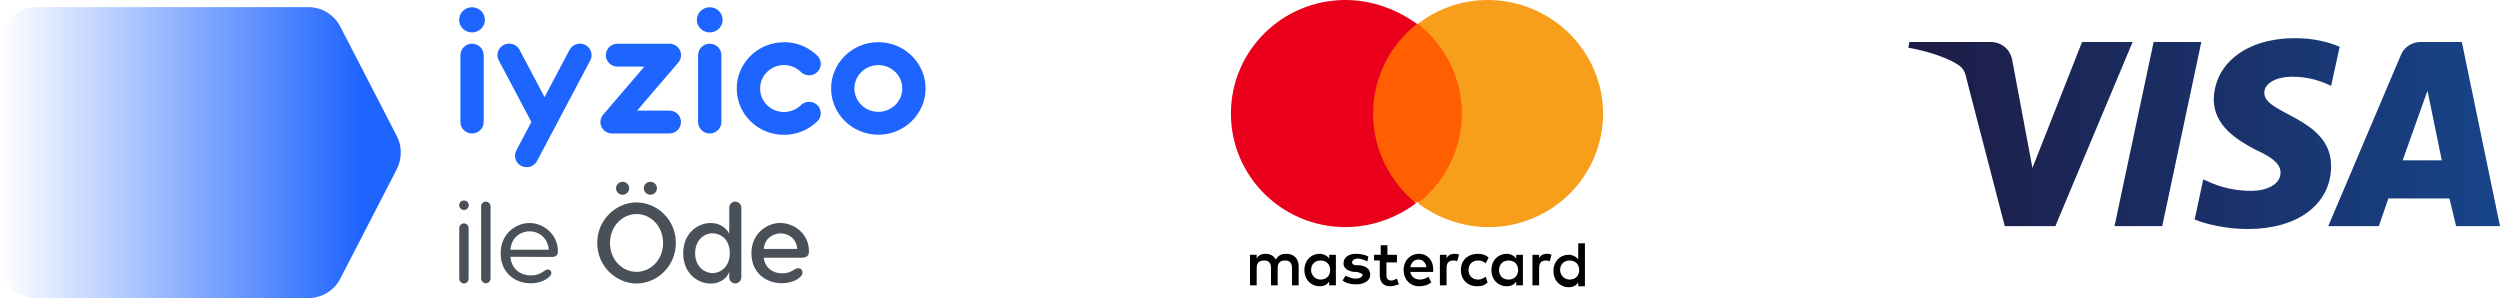
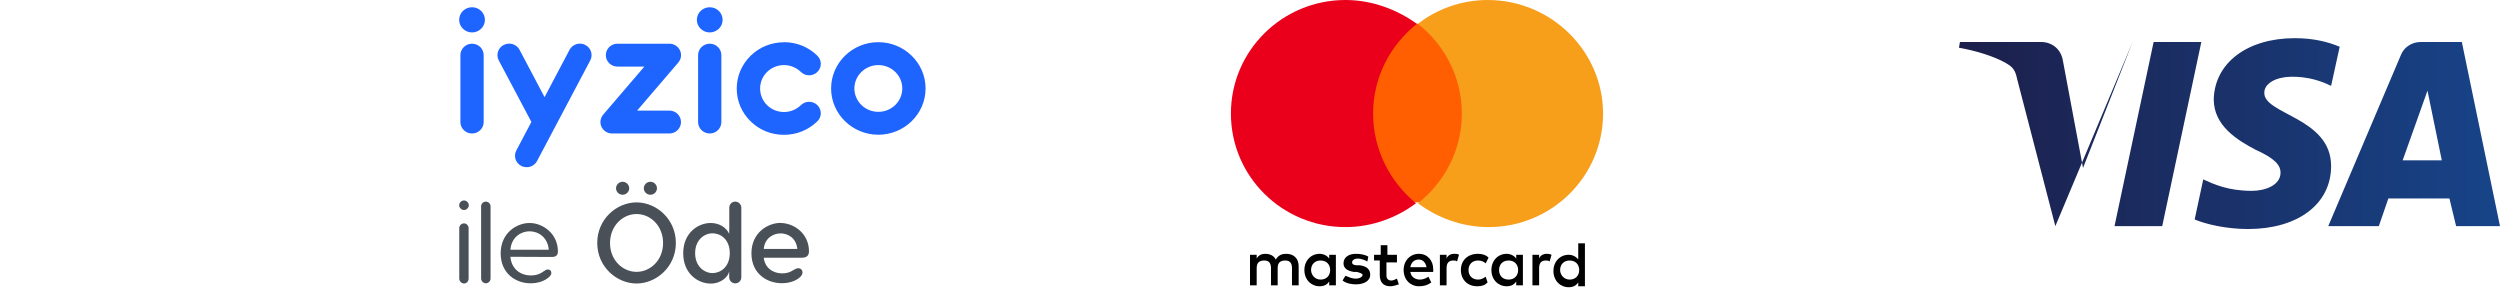
<svg xmlns="http://www.w3.org/2000/svg" id="Layer_1" data-name="Layer 1" viewBox="0 0 262 31.24">
  <defs>
    <style>
      .cls-1 {
        fill: url(#linear-gradient-2);
      }

      .cls-1, .cls-2, .cls-3, .cls-4, .cls-5, .cls-6 {
        fill-rule: evenodd;
      }

      .cls-2 {
        fill: #f79e1b;
      }

      .cls-3 {
        fill: #495057;
      }

      .cls-7 {
        fill: #ff5f00;
      }

      .cls-4 {
        fill: url(#linear-gradient);
      }

      .cls-5 {
        fill: #1e64ff;
      }

      .cls-6 {
        fill: #eb001b;
      }
    </style>
    <linearGradient id="linear-gradient" x1="113.15" y1="111.83" x2="114.15" y2="111.83" gradientTransform="translate(-6815 2250.5) scale(62 -20)" gradientUnits="userSpaceOnUse">
      <stop offset="0" stop-color="#1d1c45" />
      <stop offset="1" stop-color="#174489" />
    </linearGradient>
    <linearGradient id="linear-gradient-2" x1="113.16" y1="113.23" x2="112.26" y2="113.23" gradientTransform="translate(-4715.91 3466.96) scale(42.01 -30.48)" gradientUnits="userSpaceOnUse">
      <stop offset="0" stop-color="#1e64ff" />
      <stop offset="1" stop-color="#1e64ff" stop-opacity="0" />
    </linearGradient>
  </defs>
  <g id="_Method-View" data-name="👉Method-View">
    <g id="PWI_Method_02_FooterAlternatives" data-name="PWI Method 02 FooterAlternatives">
      <g id="logo-band-iyzicoileode">
        <g id="visa">
-           <path id="Fill-1" class="cls-4" d="M230.7,4.4l-4.1,19.3h-5l4.1-19.3h5ZM251.8,16.8l2.6-7.3,1.5,7.3h-4.1ZM257.4,23.7h4.6l-4-19.3h-4.3c-1,0-1.8.6-2.1,1.4l-7.6,17.9h5.3l1-2.9h6.4l.7,2.9ZM244.3,17.4c0-5.1-7.1-5.4-7-7.7,0-.7.7-1.4,2.1-1.6.7-.1,2.7-.2,4.9.9l.9-4.1c-1.2-.5-2.7-.9-4.7-.9-5,0-8.4,2.6-8.5,6.4,0,2.8,2.5,4.3,4.4,5.3,2,.9,2.6,1.6,2.6,2.4,0,1.3-1.6,1.9-3,1.9-2.5,0-4-.7-5.1-1.2l-.9,4.2c1.2.5,3.3,1,5.6,1,5.2,0,8.7-2.6,8.7-6.6ZM223.5,4.4l-8.1,19.3h-5.3l-4-15.4c-.2-1-.5-1.3-1.2-1.7-1.2-.7-3.2-1.3-4.9-1.6l.1-.6h8.5c1.1,0,2.1.7,2.3,2l2.1,11.2,5.2-13.2h5.3Z" />
+           <path id="Fill-1" class="cls-4" d="M230.7,4.4l-4.1,19.3h-5l4.1-19.3h5ZM251.8,16.8l2.6-7.3,1.5,7.3h-4.1ZM257.4,23.7h4.6l-4-19.3h-4.3c-1,0-1.8.6-2.1,1.4l-7.6,17.9h5.3l1-2.9h6.4l.7,2.9ZM244.3,17.4c0-5.1-7.1-5.4-7-7.7,0-.7.7-1.4,2.1-1.6.7-.1,2.7-.2,4.9.9l.9-4.1c-1.2-.5-2.7-.9-4.7-.9-5,0-8.4,2.6-8.5,6.4,0,2.8,2.5,4.3,4.4,5.3,2,.9,2.6,1.6,2.6,2.4,0,1.3-1.6,1.9-3,1.9-2.5,0-4-.7-5.1-1.2l-.9,4.2c1.2.5,3.3,1,5.6,1,5.2,0,8.7-2.6,8.7-6.6ZM223.5,4.4l-8.1,19.3l-4-15.4c-.2-1-.5-1.3-1.2-1.7-1.2-.7-3.2-1.3-4.9-1.6l.1-.6h8.5c1.1,0,2.1.7,2.3,2l2.1,11.2,5.2-13.2h5.3Z" />
        </g>
        <g id="mastercard-seeklogo.com">
          <path id="Shape" d="M136.1,29.9v-2c0-.8-.5-1.3-1.3-1.3-.4,0-.8.1-1.1.6-.2-.4-.6-.6-1.1-.6-.3,0-.7.1-.9.5v-.4h-.7v3.2h.7v-1.8c0-.6.3-.8.8-.8s.7.3.7.8v1.8h.7v-1.8c0-.6.3-.8.8-.8s.7.3.7.8v1.8h.7ZM146.5,26.7h-1.1v-1h-.7v1h-.7v.6h.6v1.5c0,.7.3,1.2,1.1,1.2.3,0,.6-.1.9-.2l-.2-.6c-.2.1-.4.2-.6.2-.3,0-.5-.2-.5-.5v-1.4h1.1v-.8h.1ZM152.4,26.6c-.4,0-.7.2-.8.5v-.4h-.7v3.2h.7v-1.8c0-.5.2-.8.7-.8.1,0,.3,0,.4.1l.2-.7c-.1-.1-.3-.1-.5-.1ZM143.4,26.9c-.3-.2-.8-.3-1.3-.3-.8,0-1.3.4-1.3,1,0,.5.4.8,1.1.9h.3c.4.1.6.2.6.3,0,.2-.3.4-.7.4-.5,0-.8-.2-1.1-.3l-.3.5c.4.3.9.4,1.4.4.9,0,1.5-.4,1.5-1s-.4-.9-1.1-1h-.3c-.3,0-.5-.1-.5-.3s.2-.4.6-.4.8.2,1,.3l.1-.5ZM162.1,26.6c-.4,0-.7.2-.8.5v-.4h-.7v3.2h.7v-1.8c0-.5.2-.8.7-.8.1,0,.3,0,.4.1l.2-.7c-.2-.1-.4-.1-.5-.1ZM153.1,28.3c0,1,.7,1.7,1.7,1.7.5,0,.8-.1,1.1-.4l-.2-.6c-.3.2-.5.3-.8.3-.6,0-1-.4-1-1s.4-1,1-1c.3,0,.6.1.8.3l.3-.6c-.3-.3-.7-.4-1.1-.4-1.1,0-1.8.7-1.8,1.7ZM159.6,28.3v-1.6h-.7v.4c-.2-.3-.6-.5-1-.5-.9,0-1.6.7-1.6,1.7s.7,1.7,1.6,1.7c.5,0,.8-.2,1-.5v.4h.7v-1.6ZM157.1,28.3c0-.6.4-1,1-1s1,.4,1,1-.4,1-1,1c-.7,0-1-.5-1-1ZM148.7,26.6c-.9,0-1.6.7-1.6,1.7s.7,1.7,1.6,1.7c.5,0,.9-.1,1.3-.4l-.3-.6c-.3.2-.6.3-.9.3-.4,0-.9-.2-1-.8h2.4v-.3c0-.9-.6-1.6-1.5-1.6ZM148.7,27.2c.4,0,.7.3.8.8h-1.7c.1-.5.4-.8.9-.8ZM166.1,28.3v-2.8h-.7v1.7c-.2-.3-.6-.5-1-.5-.9,0-1.6.7-1.6,1.7s.7,1.7,1.6,1.7c.5,0,.8-.2,1-.5v.4h.7v-1.7ZM163.5,28.3c0-.6.4-1,1-1s1,.4,1,1-.4,1-1,1-1-.5-1-1ZM140,28.3v-1.6h-.7v.4c-.2-.3-.6-.5-1-.5-.9,0-1.6.7-1.6,1.7s.7,1.7,1.6,1.7c.5,0,.8-.2,1-.5v.4h.7v-1.6ZM137.4,28.3c0-.6.4-1,1-1s1,.4,1,1-.4,1-1,1-1-.5-1-1Z" />
          <rect id="Rectangle" class="cls-7" x="143.2" y="2.5" width="10.5" height="18.7" />
          <path id="Path" class="cls-6" d="M143.9,11.9c0-3.8,1.8-7.2,4.6-9.4-2.1-1.5-4.7-2.5-7.5-2.5-6.6,0-12,5.3-12,11.9s5.4,11.9,12,11.9c2.8,0,5.4-1,7.4-2.5-2.7-2.2-4.5-5.6-4.5-9.4Z" />
          <path id="Path-2" data-name="Path" class="cls-2" d="M168,11.9c0,6.6-5.4,11.9-12,11.9-2.8,0-5.4-1-7.4-2.5,2.8-2.2,4.6-5.6,4.6-9.4s-1.8-7.2-4.6-9.4c1.9-1.5,4.5-2.5,7.3-2.5,6.7,0,12.1,5.4,12.1,11.9Z" />
        </g>
        <g id="Group">
          <path id="Combined-Shape" class="cls-5" d="M52.8,4.71c.6-.31,1.34-.08,1.65.51h0l2.62,4.96,2.62-4.96c.31-.59,1.05-.82,1.65-.51.6.31.83,1.03.52,1.62h0l-5.58,10.55c-.21.39-.61.63-1.03.64-.21,0-.42-.03-.62-.13-.6-.31-.83-1.03-.52-1.62h0l1.58-2.99-3.42-6.45c-.31-.59-.08-1.31.52-1.62ZM82.16,4.42c1.32,0,2.57.5,3.5,1.42.48.47.48,1.23,0,1.7-.48.47-1.25.47-1.73,0-.47-.46-1.1-.72-1.77-.72s-1.3.26-1.77.72c-.47.46-.73,1.08-.73,1.74s.26,1.27.73,1.74c.47.46,1.1.72,1.77.72s1.3-.26,1.77-.72c.48-.47,1.25-.47,1.73,0,.48.47.48,1.23,0,1.69-.94.92-2.18,1.42-3.5,1.42s-2.57-.5-3.5-1.42c-.94-.92-1.45-2.13-1.45-3.43s.52-2.51,1.45-3.43c.94-.92,2.18-1.42,3.5-1.42ZM92.05,4.42c2.73,0,4.95,2.18,4.95,4.85s-2.22,4.85-4.95,4.85-4.95-2.18-4.95-4.85,2.22-4.85,4.95-4.85ZM49.47,4.58c.68,0,1.22.54,1.22,1.2h0v7.01c0,.66-.55,1.2-1.22,1.2s-1.22-.54-1.22-1.2h0v-7.01c0-.66.55-1.2,1.22-1.2ZM70.11,4.58c.29-.01.59.08.83.28.52.43.58,1.18.15,1.69h0l-4.32,5.04h3.38c.68,0,1.22.54,1.22,1.2s-.55,1.2-1.22,1.2h-6c-.28,0-.56-.09-.79-.28-.52-.43-.58-1.18-.15-1.69h0l4.32-5.04h-2.82c-.67,0-1.22-.54-1.22-1.2s.55-1.2,1.22-1.2h5.41ZM74.38,4.58c.68,0,1.22.54,1.22,1.2h0v7.01c0,.66-.55,1.2-1.22,1.2s-1.22-.54-1.22-1.2h0v-7.01c0-.66.55-1.2,1.22-1.2ZM92.05,6.82c-1.38,0-2.51,1.1-2.51,2.45s1.12,2.45,2.51,2.45,2.51-1.1,2.51-2.45-1.12-2.45-2.51-2.45ZM49.47.76c.75,0,1.35.59,1.35,1.32s-.61,1.32-1.35,1.32-1.35-.59-1.35-1.32.6-1.32,1.35-1.32ZM74.38.76c.75,0,1.35.59,1.35,1.32s-.61,1.32-1.35,1.32-1.35-.59-1.35-1.32.61-1.32,1.35-1.32Z" />
          <path id="Combined-Shape-2" data-name="Combined-Shape" class="cls-3" d="M66.71,21.21c2.07,0,4.12,1.74,4.12,4.25s-2.05,4.25-4.12,4.25-4.12-1.74-4.12-4.25,2.05-4.25,4.12-4.25ZM77.05,21.13c.34,0,.64.29.64.63v7.31c0,.35-.3.63-.64.63s-.63-.29-.63-.63v-.64c-.08.54-.82,1.29-1.94,1.29-1.31,0-2.88-1.02-2.88-3.18s1.58-3.17,2.88-3.17c.88,0,1.63.45,1.94,1.14v-.48s0-.08.01-.12v-2.15c0-.35.28-.63.61-.63ZM48.63,23.41c.26,0,.48.23.48.5v5.29c0,.29-.22.51-.48.51s-.5-.23-.5-.51v-5.29c0-.27.22-.5.5-.5ZM50.92,21.13c.26,0,.49.23.49.49v7.57c0,.26-.22.5-.49.5s-.5-.24-.5-.5v-7.57c0-.26.22-.49.5-.49ZM55.5,23.37c1.35,0,2.97,1.07,2.97,3,0,.38-.22.56-.63.56l-4.35-.02c.11,1.33,1.12,1.96,2.14,1.96.54,0,.98-.15,1.37-.45.18-.12.28-.18.41-.18.23,0,.37.15.37.37,0,.13-.06.26-.26.44-.47.42-1.17.64-1.92.64-1.51,0-3.13-1-3.13-3.14s1.68-3.18,3.03-3.18ZM81.81,23.37c1.35,0,2.97,1.07,2.97,2.96,0,.49-.27.68-.78.68h-3.96c.13,1.09.99,1.64,1.94,1.64.49,0,.82-.12,1.18-.35.2-.11.33-.19.5-.19.27,0,.44.19.44.45,0,.16-.06.32-.32.54-.45.37-1.1.58-1.85.58-1.54,0-3.18-.99-3.18-3.14s1.71-3.18,3.06-3.18ZM74.68,24.45c-.86,0-1.83.68-1.83,2.08s.97,2.09,1.83,2.09c.8,0,1.8-.62,1.8-2.09s-.99-2.08-1.8-2.08ZM66.71,22.43c-1.44,0-2.78,1.23-2.78,3.04s1.34,3.02,2.78,3.02,2.78-1.21,2.78-3.02-1.32-3.04-2.78-3.04ZM55.5,24.24c-.88,0-1.9.59-2.01,1.93h4.02c-.11-1.33-1.12-1.93-2.01-1.93ZM81.81,24.46c-.78,0-1.67.5-1.77,1.63h3.52c-.11-1.13-.96-1.63-1.75-1.63ZM48.63,21.01c.26,0,.5.23.5.5s-.24.5-.5.5-.51-.23-.51-.5.24-.5.51-.5ZM68.16,19.05c.38,0,.69.31.69.68s-.31.68-.69.68-.69-.31-.69-.68.31-.68.69-.68ZM65.25,19.05c.38,0,.69.31.69.68s-.31.68-.69.68-.69-.31-.69-.68.31-.68.69-.68Z" />
          <g id="Group-3">
-             <path id="Fill-1-2" data-name="Fill-1" class="cls-1" d="M3.78.76C1.69.76,0,2.47,0,4.57v22.86c0,2.1,1.69,3.81,3.78,3.81h28.54c1.41,0,2.7-.79,3.35-2.05l5.9-11.43c.28-.54.42-1.13.43-1.73v-.07c0-.59-.15-1.19-.43-1.73l-5.9-11.43c-.65-1.26-1.94-2.05-3.35-2.05H3.78Z" />
-           </g>
+             </g>
        </g>
      </g>
    </g>
  </g>
</svg>